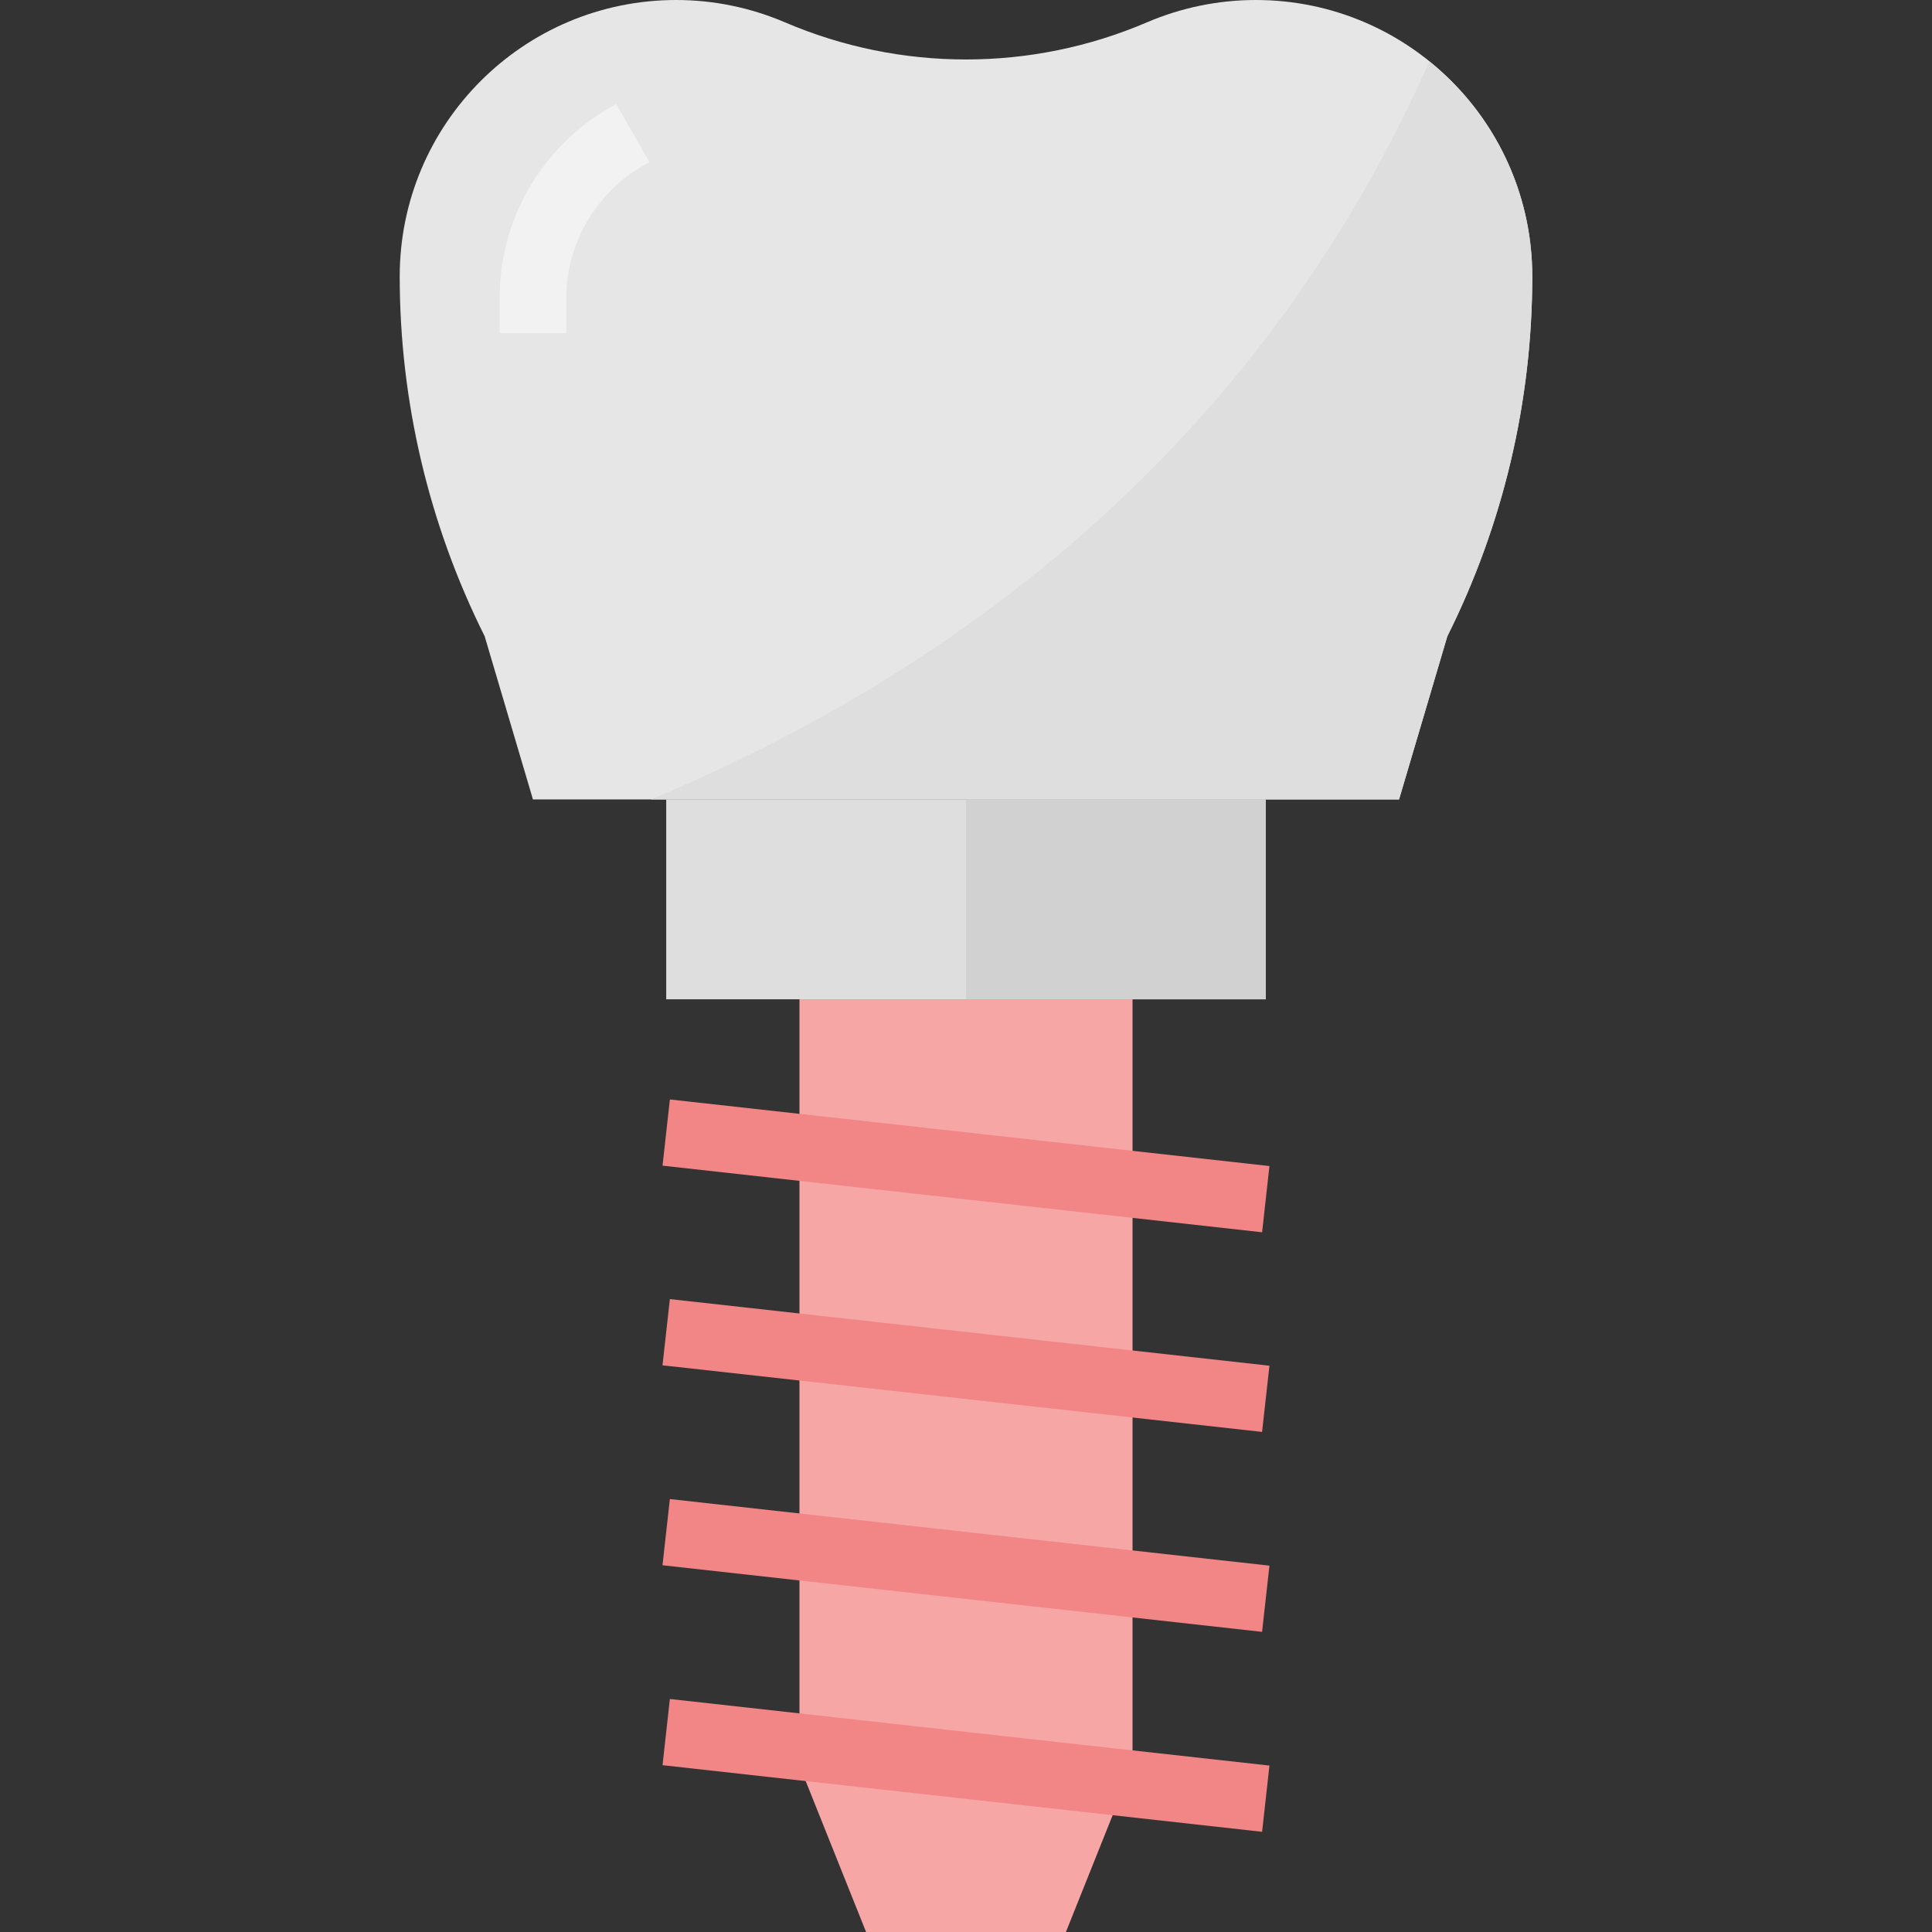
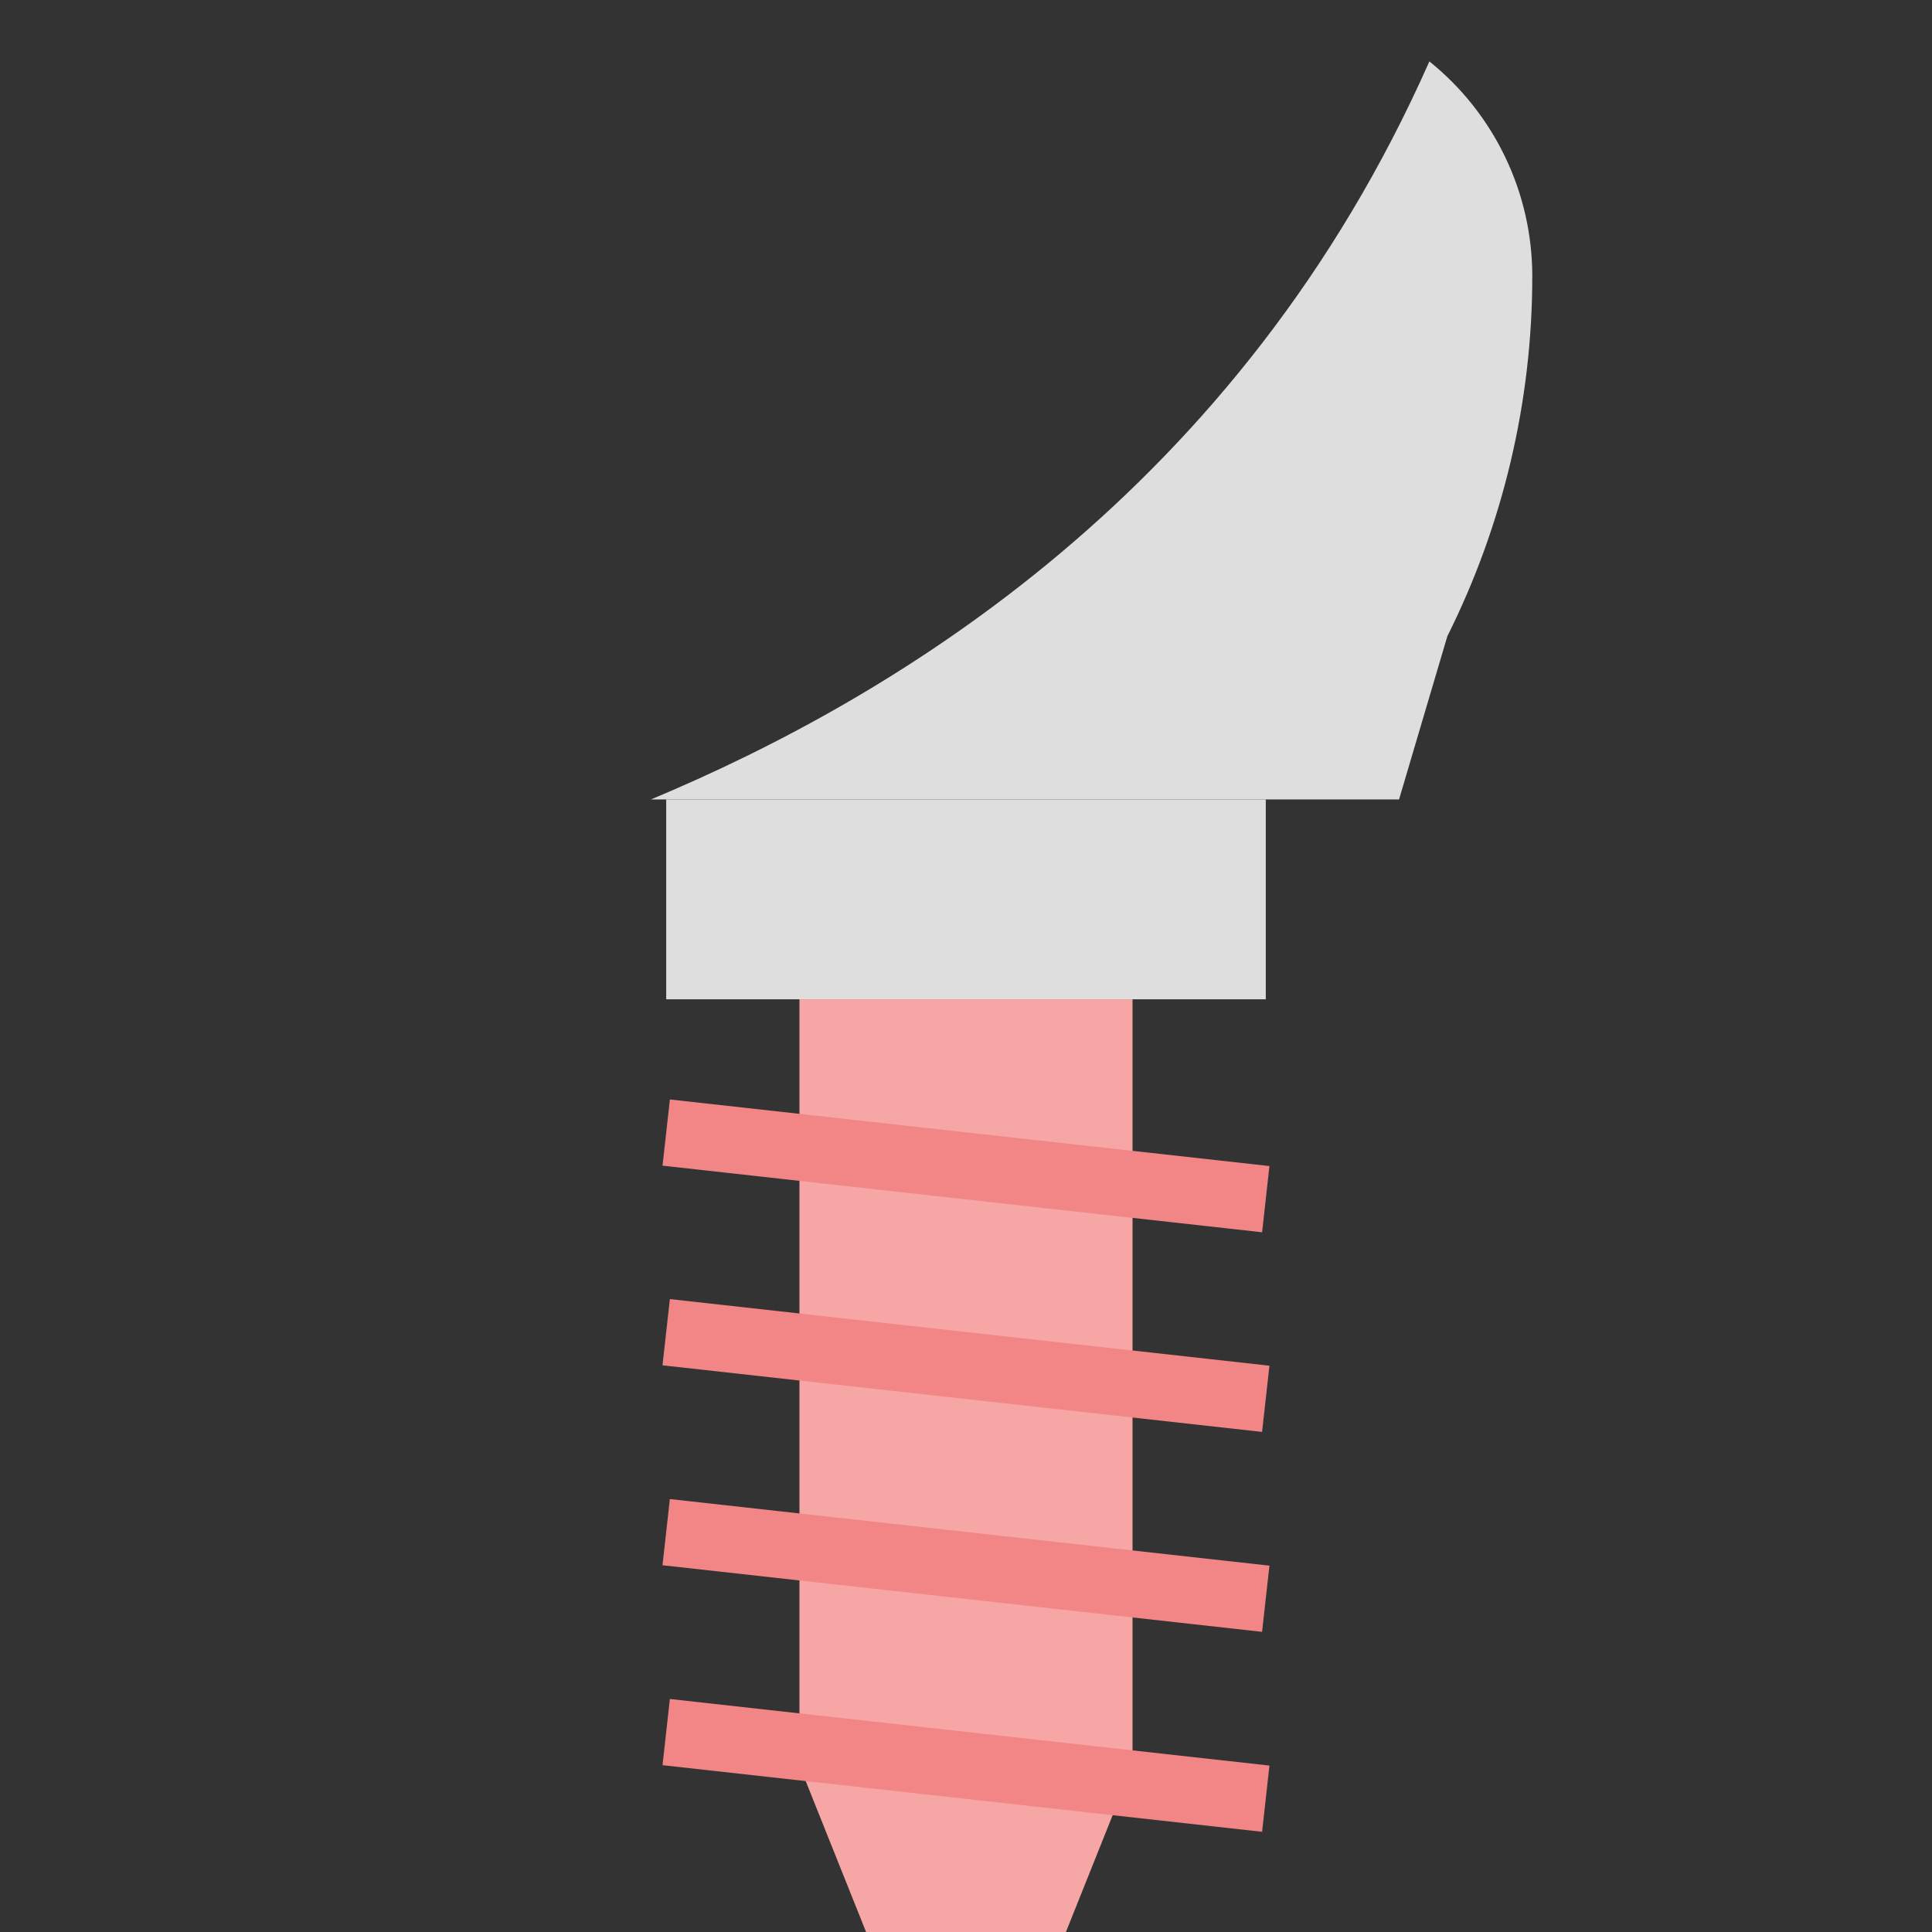
<svg xmlns="http://www.w3.org/2000/svg" width="64" height="64" viewBox="0 0 64 64" fill="none">
  <rect x="0" y="0" width="64" height="64" fill="#333333" stroke="none" />
-   <path d="M26.003 0.74C24.864 0.252 23.639 0 22.4 0C17.342 0 13.241 4.1 13.241 9.159C13.242 13.296 14.206 17.376 16.055 21.076L17.655 26.483H46.345L47.945 21.076C49.794 17.376 50.758 13.296 50.758 9.159C50.759 4.1 46.658 0 41.6 0C40.36 0 39.134 0.252 37.994 0.74C34.165 2.38 29.832 2.38 26.003 0.74Z" fill="#E6E6E6" />
-   <path d="M18.759 11.034H16.552V9.71C16.61 7.077 18.088 4.683 20.414 3.45L21.517 5.372C19.88 6.213 18.825 7.875 18.759 9.716V11.034H18.759Z" fill="#F2F2F2" />
  <path d="M35.31 64H28.69L26.483 58.483V33.103H37.517V58.483L35.31 64Z" fill="#F7A6A6" />
  <path d="M41.809 40.821L42.052 38.627L22.191 36.421L21.947 38.614L41.809 40.821Z" fill="#F28585" />
  <path d="M41.808 47.434L42.052 45.241L22.19 43.034L21.946 45.228L41.808 47.434Z" fill="#F28585" />
  <path d="M41.808 54.057L42.052 51.864L22.19 49.658L21.946 51.851L41.808 54.057Z" fill="#F28585" />
  <path d="M41.809 60.681L42.052 58.487L22.19 56.281L21.947 58.474L41.809 60.681Z" fill="#F28585" />
  <path d="M41.931 26.483H22.069V33.103H41.931V26.483Z" fill="#DEDEDE" />
  <path d="M47.35 2.034C41.059 16.236 29.689 23.085 21.562 26.483H46.345L47.945 21.076C49.794 17.376 50.758 13.296 50.759 9.159C50.762 6.39 49.507 3.769 47.35 2.034Z" fill="#DEDEDE" />
-   <path d="M41.931 26.483H32V33.103H41.931V26.483Z" fill="#D1D1D1" />
</svg>